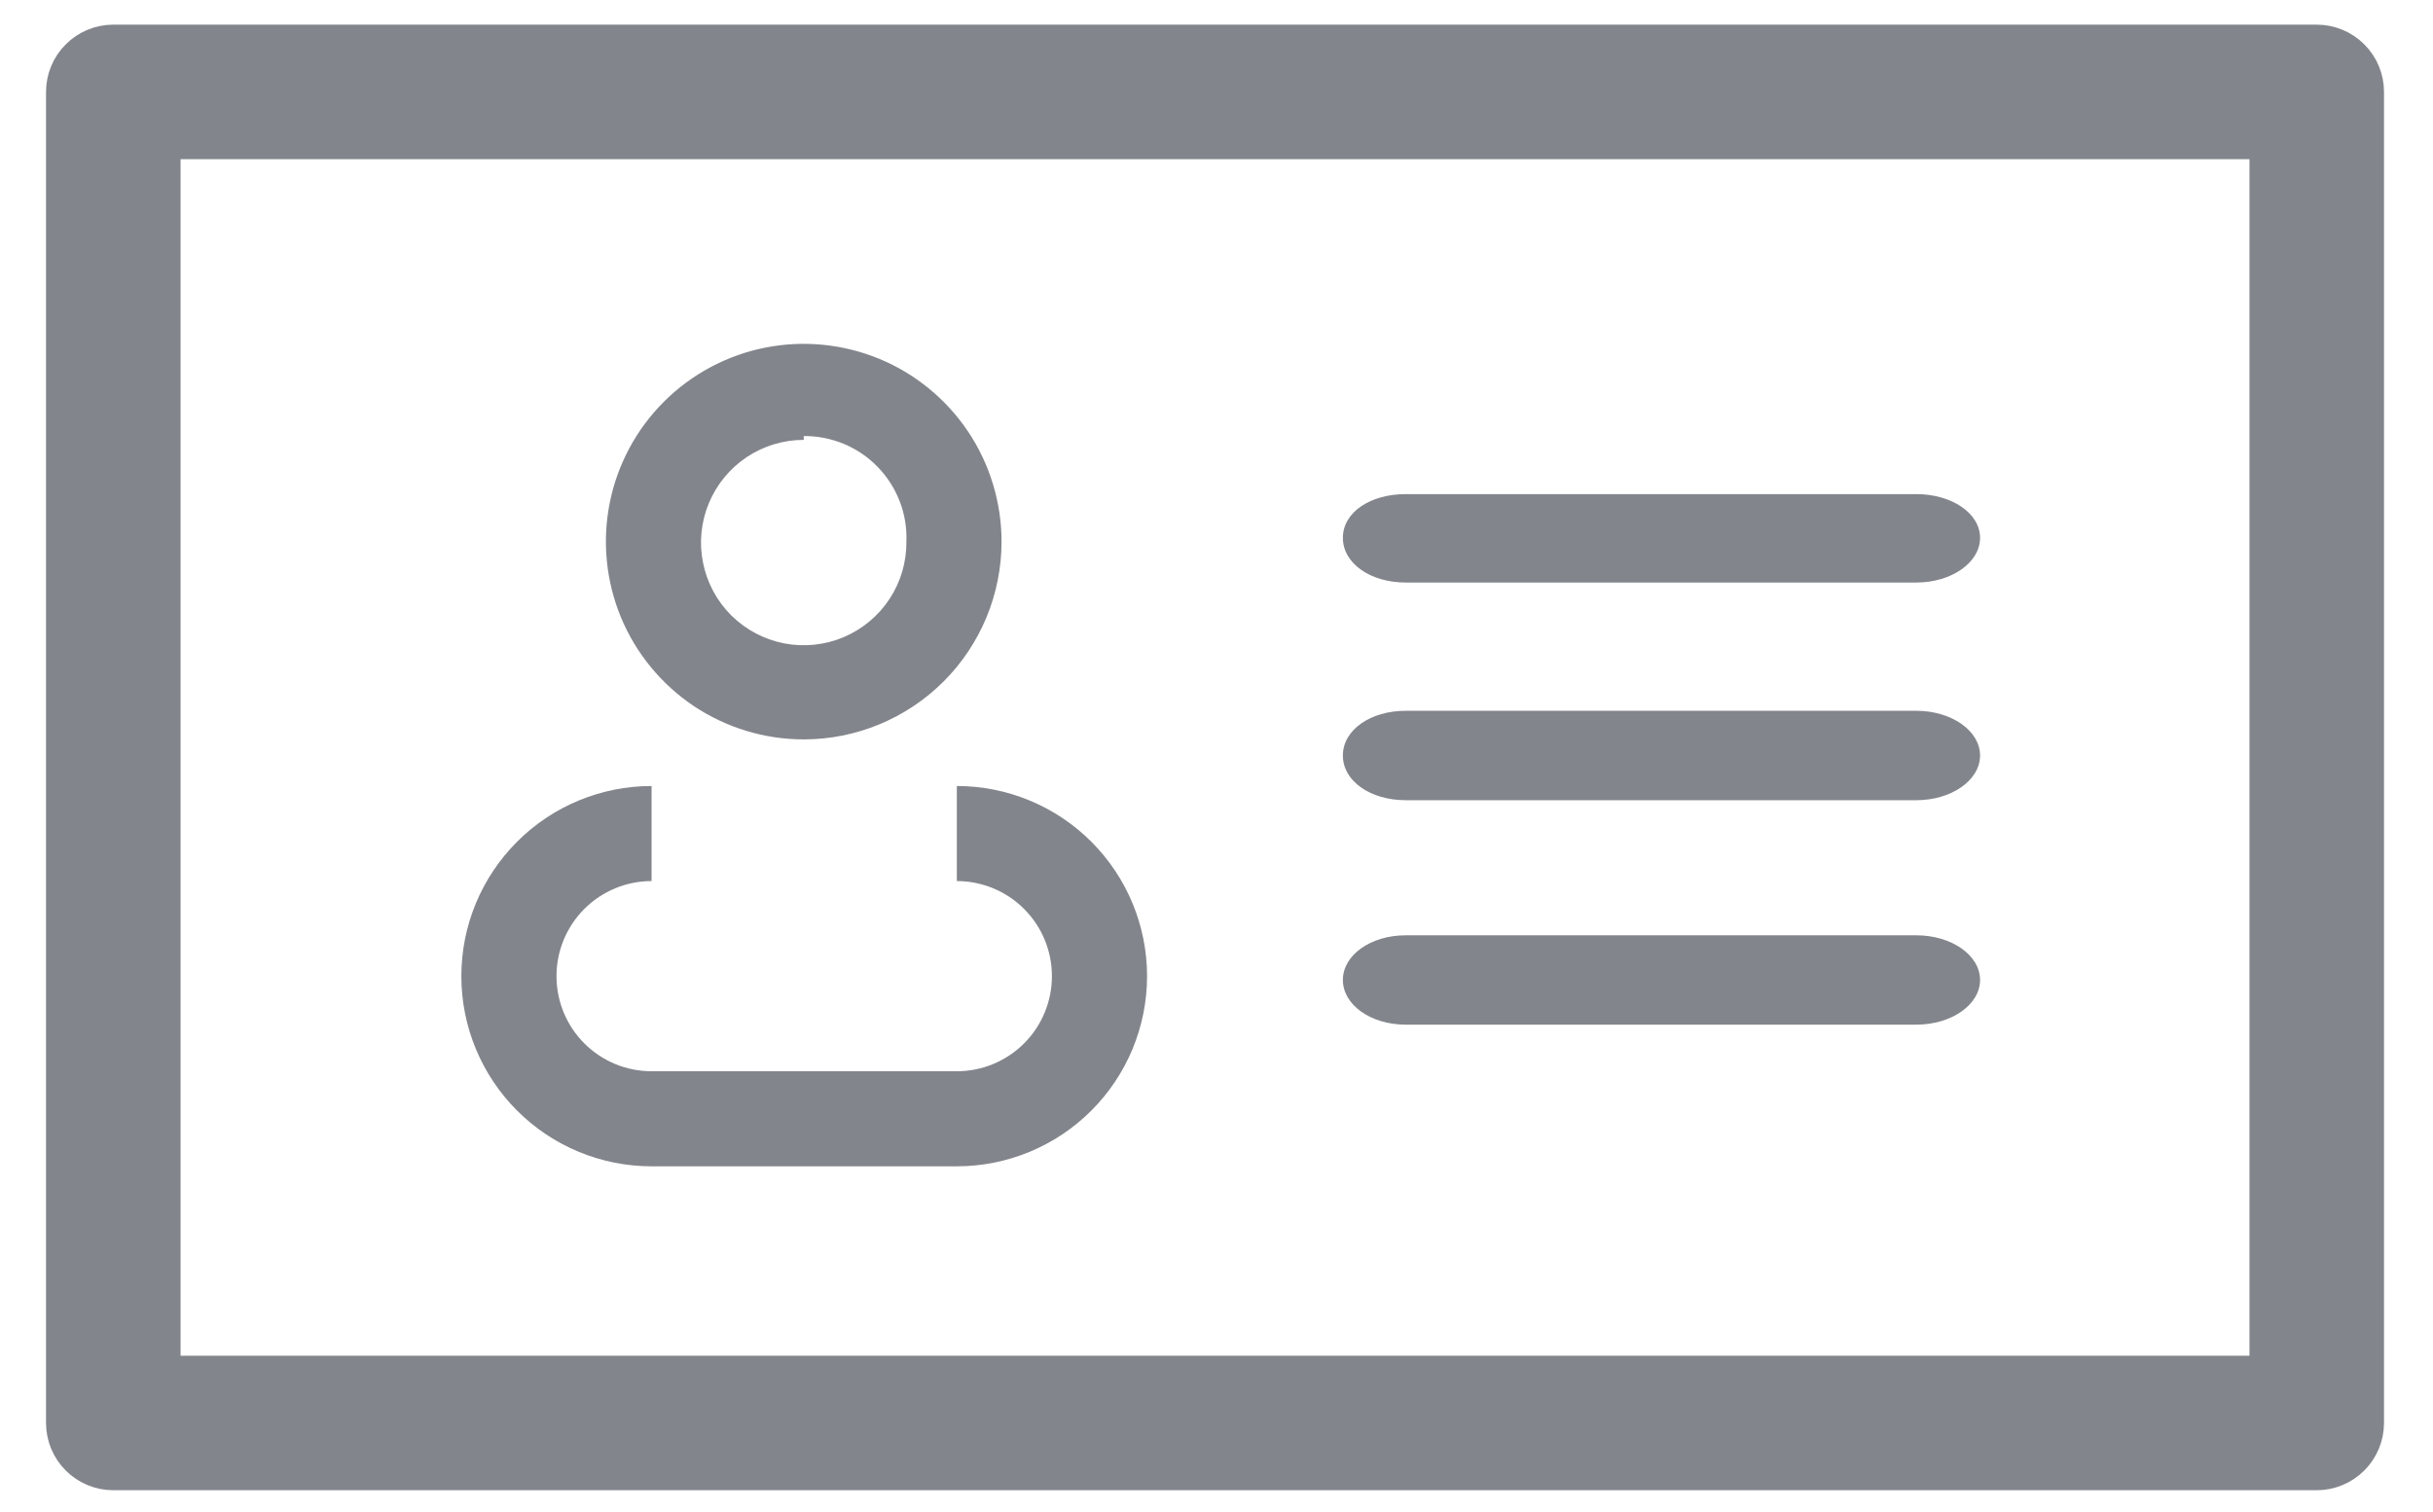
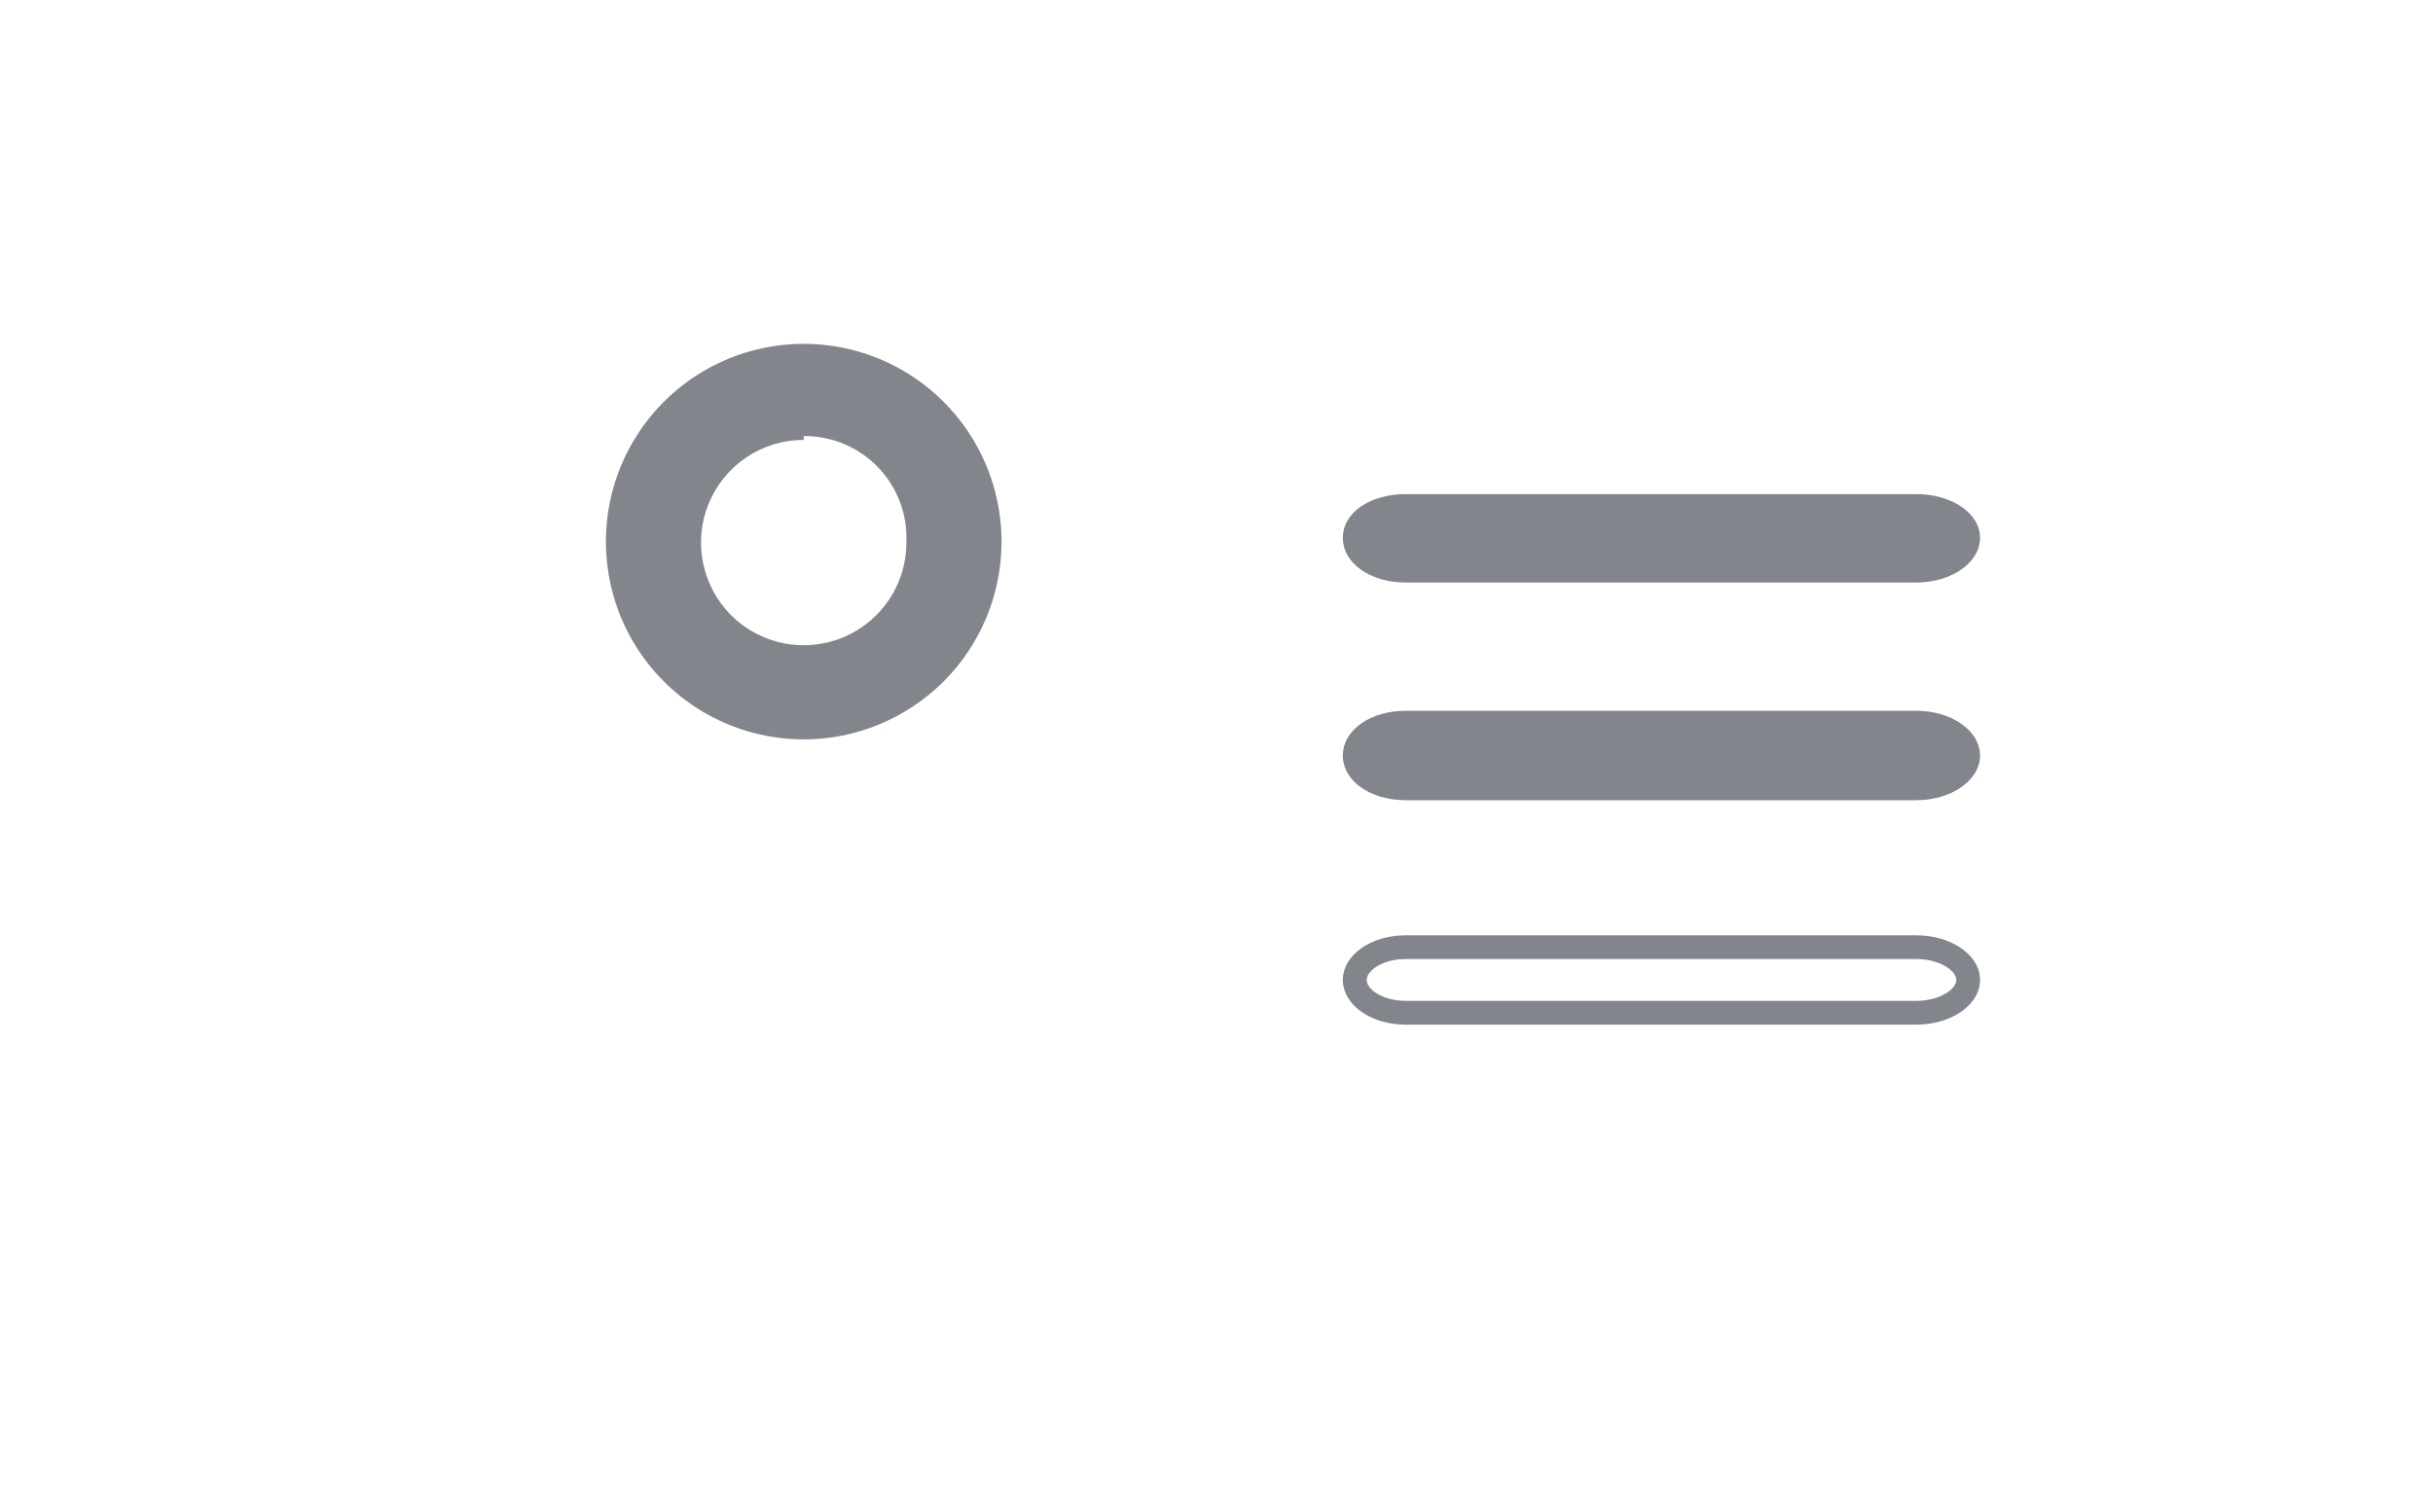
<svg xmlns="http://www.w3.org/2000/svg" width="37" height="23" viewBox="0 0 37 23" fill="none">
  <path d="M29.143 8.686H21.377C20.944 8.686 20.596 8.455 20.596 8.18C20.596 7.905 20.944 7.688 21.377 7.688H29.143C29.577 7.688 29.924 7.905 29.924 8.18C29.924 8.455 29.577 8.686 29.143 8.686Z" fill="#82858B" />
  <path d="M29.143 8.861H21.377C20.842 8.861 20.422 8.571 20.422 8.181C20.422 7.79 20.842 7.516 21.377 7.516H29.143C29.678 7.516 30.112 7.805 30.112 8.181C30.112 8.557 29.678 8.861 29.143 8.861ZM21.377 7.877C21.03 7.877 20.784 8.036 20.784 8.181C20.784 8.325 21.03 8.499 21.377 8.499H29.143C29.49 8.499 29.75 8.34 29.75 8.181C29.75 8.022 29.49 7.877 29.143 7.877H21.377Z" fill="#82858B" />
  <path d="M29.143 11.999H21.377C20.944 11.999 20.596 11.768 20.596 11.493C20.596 11.218 20.944 11.001 21.377 11.001H29.143C29.577 11.001 29.924 11.218 29.924 11.493C29.924 11.768 29.577 11.999 29.143 11.999Z" fill="#82858B" />
  <path d="M29.143 12.172H21.377C20.842 12.172 20.422 11.883 20.422 11.492C20.422 11.102 20.842 10.812 21.377 10.812H29.143C29.678 10.812 30.112 11.116 30.112 11.492C30.112 11.868 29.678 12.172 29.143 12.172ZM21.377 11.246C21.03 11.246 20.784 11.42 20.784 11.565C20.784 11.709 21.03 11.883 21.377 11.883H29.143C29.49 11.883 29.75 11.724 29.75 11.565C29.75 11.405 29.49 11.246 29.143 11.246H21.377Z" fill="#82858B" />
-   <path d="M29.143 15.325H21.377C20.944 15.325 20.596 15.108 20.596 14.834C20.596 14.559 20.944 14.342 21.377 14.342H29.143C29.577 14.342 29.924 14.559 29.924 14.834C29.924 15.108 29.577 15.325 29.143 15.325Z" fill="#82858B" />
  <path d="M29.143 15.586H21.377C20.842 15.586 20.422 15.282 20.422 14.906C20.422 14.53 20.842 14.227 21.377 14.227H29.143C29.678 14.227 30.112 14.53 30.112 14.906C30.112 15.282 29.678 15.586 29.143 15.586ZM21.377 14.588C21.03 14.588 20.784 14.762 20.784 14.906C20.784 15.051 21.03 15.224 21.377 15.224H29.143C29.49 15.224 29.75 15.051 29.75 14.906C29.75 14.762 29.49 14.588 29.143 14.588H21.377Z" fill="#82858B" />
  <path d="M12.223 11.247C11.627 11.247 11.046 11.07 10.551 10.74C10.057 10.409 9.671 9.939 9.443 9.39C9.216 8.84 9.156 8.235 9.272 7.652C9.388 7.068 9.675 6.532 10.095 6.112C10.516 5.691 11.052 5.404 11.636 5.288C12.219 5.172 12.824 5.232 13.374 5.459C13.923 5.687 14.393 6.073 14.724 6.567C15.054 7.062 15.231 7.644 15.231 8.239C15.231 9.036 14.914 9.802 14.35 10.366C13.785 10.93 13.02 11.247 12.223 11.247V11.247ZM12.223 6.691C11.913 6.691 11.61 6.783 11.353 6.955C11.096 7.128 10.896 7.372 10.778 7.659C10.66 7.945 10.63 8.26 10.692 8.563C10.753 8.866 10.903 9.145 11.123 9.363C11.343 9.58 11.623 9.728 11.927 9.787C12.231 9.845 12.545 9.812 12.83 9.692C13.115 9.571 13.358 9.369 13.528 9.11C13.698 8.851 13.787 8.548 13.784 8.239C13.792 8.029 13.758 7.821 13.682 7.625C13.607 7.43 13.493 7.252 13.347 7.102C13.201 6.951 13.026 6.833 12.833 6.752C12.639 6.672 12.432 6.631 12.223 6.633V6.691Z" fill="#82858B" />
-   <path d="M14.551 17.741H9.909C9.142 17.741 8.406 17.436 7.864 16.894C7.321 16.351 7.016 15.616 7.016 14.848C7.016 14.081 7.321 13.346 7.864 12.803C8.406 12.261 9.142 11.956 9.909 11.956V13.402C9.525 13.402 9.157 13.555 8.886 13.826C8.615 14.097 8.463 14.465 8.463 14.848C8.463 15.232 8.615 15.6 8.886 15.871C9.157 16.142 9.525 16.295 9.909 16.295H14.551C14.935 16.295 15.303 16.142 15.574 15.871C15.845 15.6 15.997 15.232 15.997 14.848C15.997 14.465 15.845 14.097 15.574 13.826C15.303 13.555 14.935 13.402 14.551 13.402V11.956C15.318 11.956 16.054 12.261 16.596 12.803C17.139 13.346 17.444 14.081 17.444 14.848C17.444 15.616 17.139 16.351 16.596 16.894C16.054 17.436 15.318 17.741 14.551 17.741Z" fill="#82858B" />
-   <path d="M1.723 22.518H35.232C35.463 22.518 35.685 22.426 35.849 22.262C36.013 22.099 36.105 21.876 36.105 21.645V1.398C36.105 1.166 36.013 0.944 35.849 0.781C35.685 0.617 35.463 0.525 35.232 0.525H1.723C1.492 0.525 1.269 0.617 1.106 0.781C0.942 0.944 0.85 1.166 0.85 1.398V21.645C0.85 21.876 0.942 22.099 1.106 22.262C1.269 22.426 1.492 22.518 1.723 22.518ZM34.359 2.271V20.772H2.596V2.271H34.359Z" fill="#82858B" stroke="#82858B" stroke-width="0.3" />
</svg>